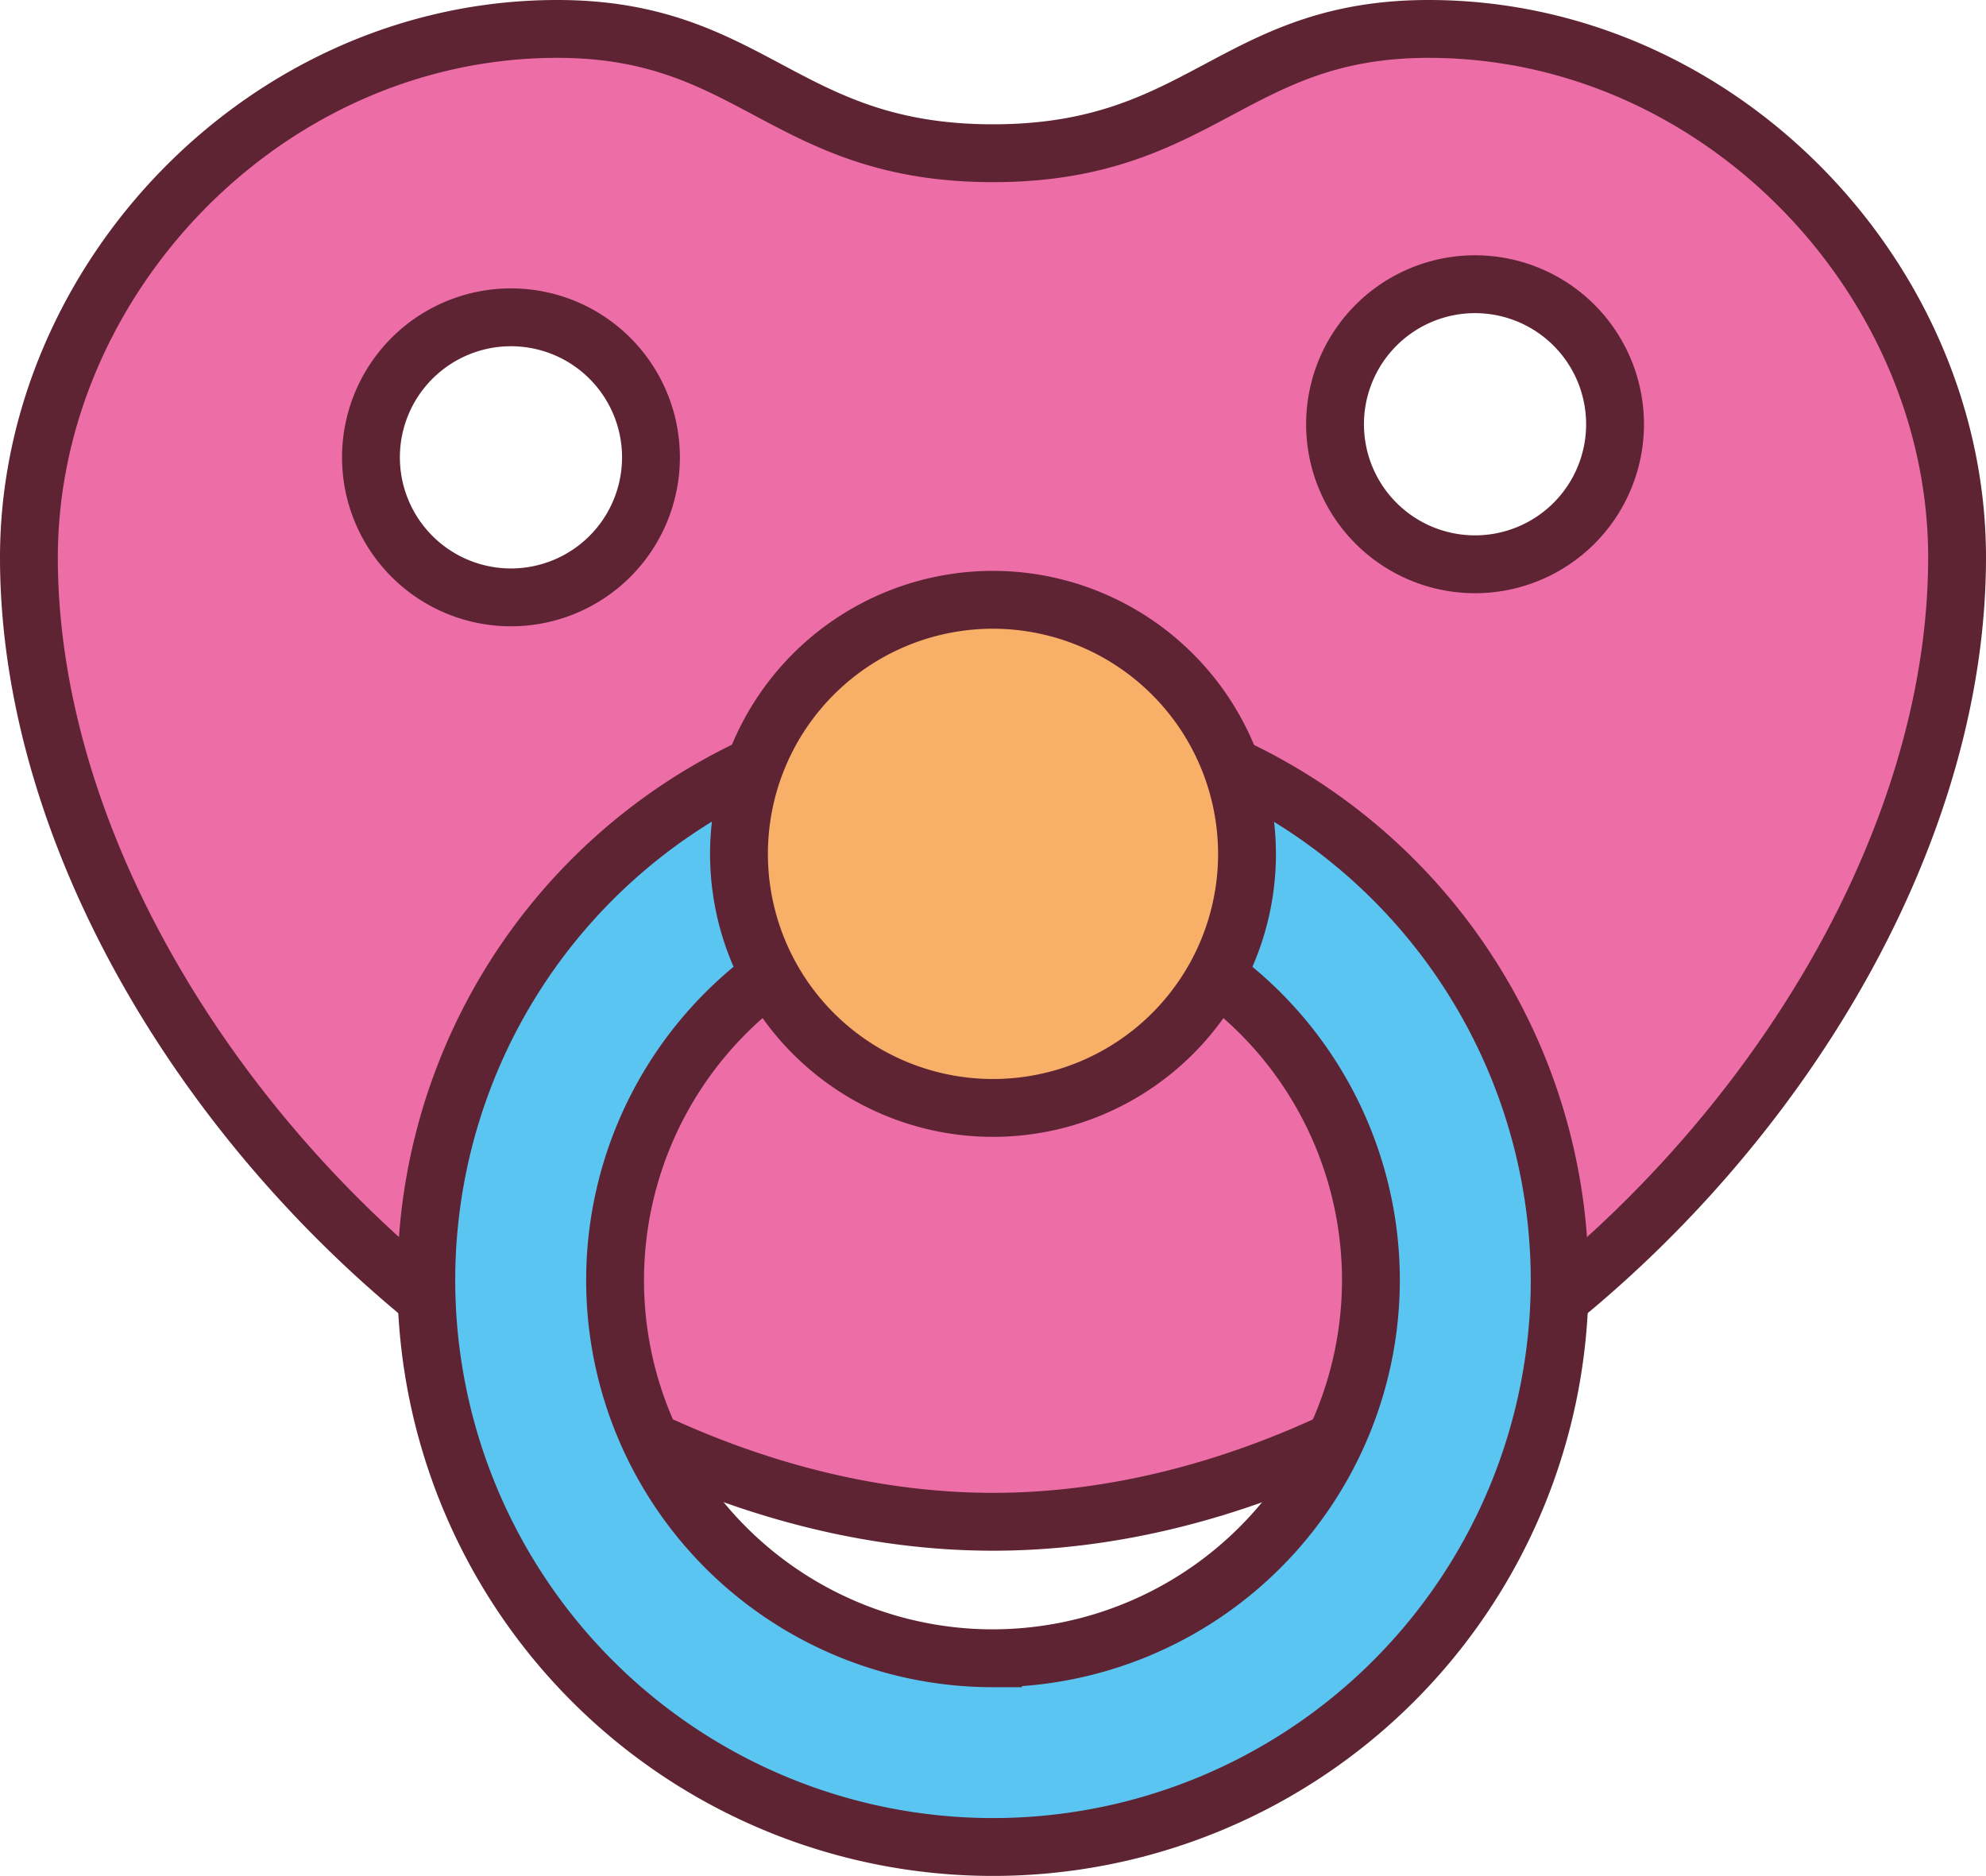
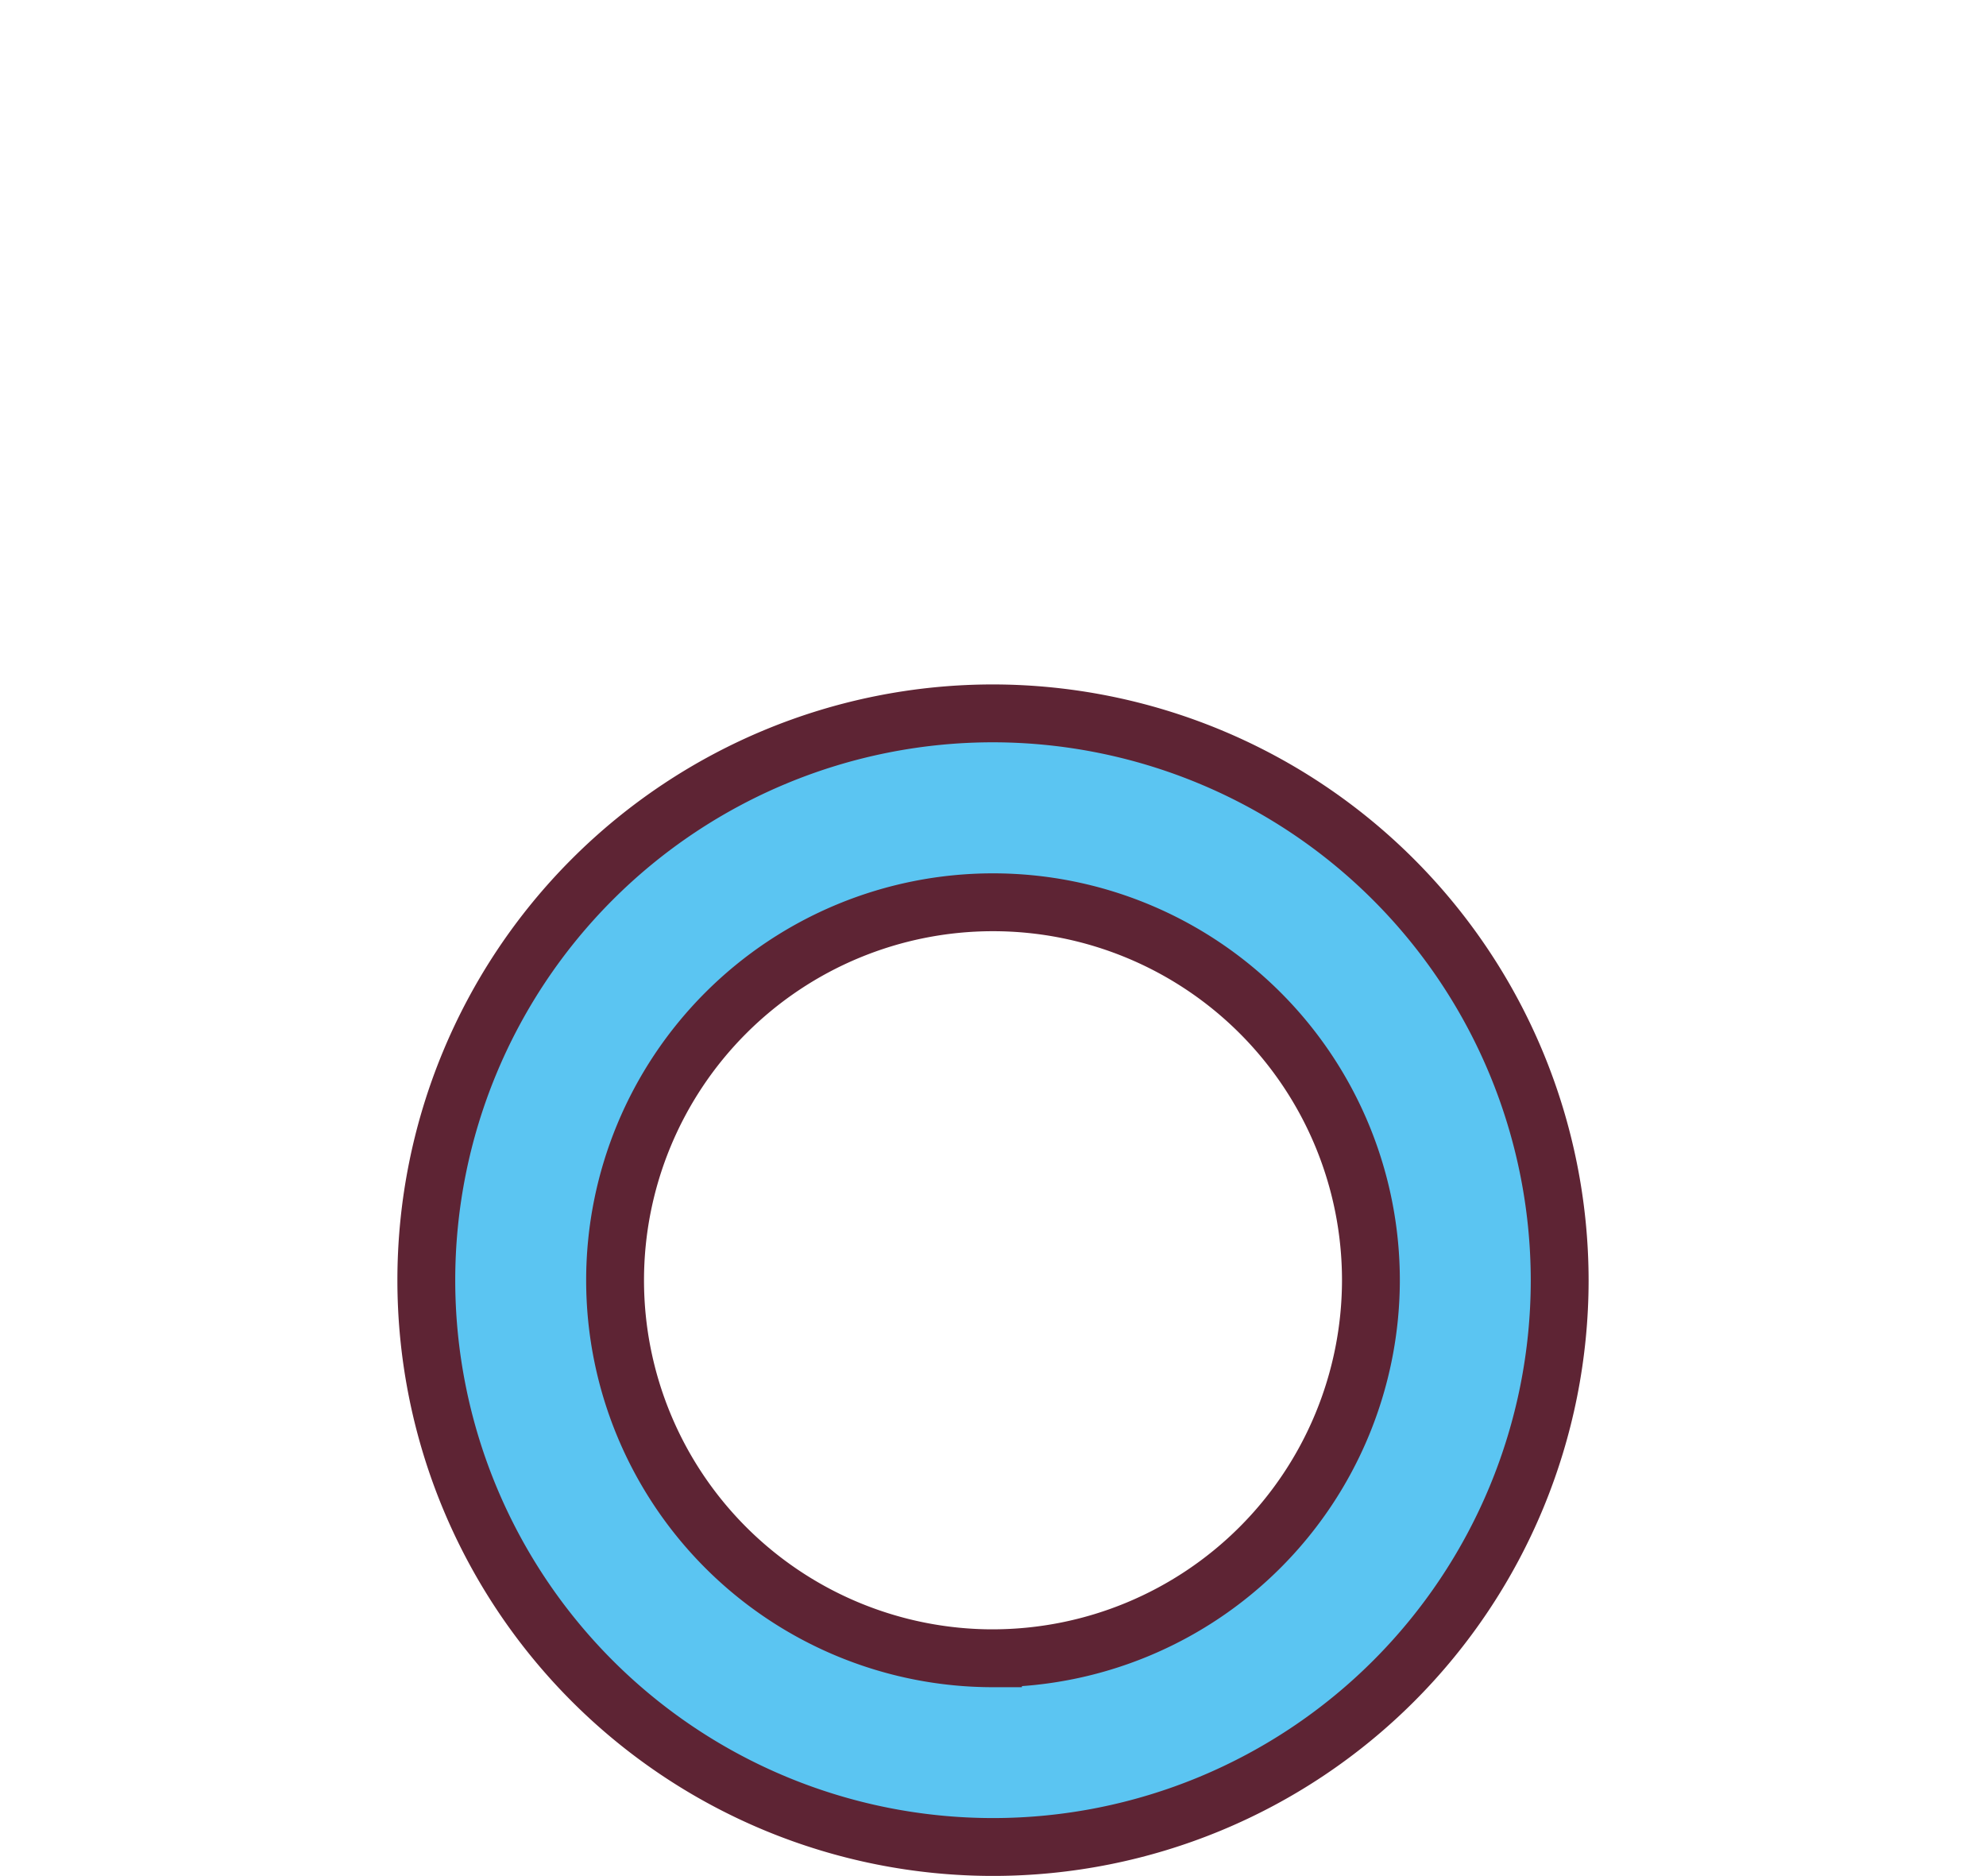
<svg xmlns="http://www.w3.org/2000/svg" viewBox="0 0 103 97.269">
  <g stroke="#5e2434" stroke-miterlimit="10" stroke-width="3">
-     <path d="m74.094 1.5c-10.158 0-11.758 6.445-22.594 6.445s-12.436-6.445-22.594-6.445c-15.112 0-27.406 12.985-27.406 27.406 0 23.705 25 50 50 50s50-26.295 50-50c0-14.421-12.294-27.406-27.406-27.406zm-47.594 29.475a7.261 7.261 0 1 1 7.261-7.261 7.262 7.262 0 0 1 -7.261 7.261zm50-1.716a7.261 7.261 0 1 1 7.261-7.259 7.261 7.261 0 0 1 -7.261 7.259z" fill="#ed6ea7" />
    <path d="m51.5 36.989a29.39 29.39 0 1 0 29.39 29.39 29.424 29.424 0 0 0 -29.39-29.39zm0 48.995a19.6 19.6 0 1 1 19.6-19.6 19.626 19.626 0 0 1 -19.6 19.599z" fill="#5bc5f2" />
-     <path d="m51.5 31.1a13.174 13.174 0 1 0 13.174 13.169 13.189 13.189 0 0 0 -13.174-13.169z" fill="#f8b069" />
  </g>
</svg>